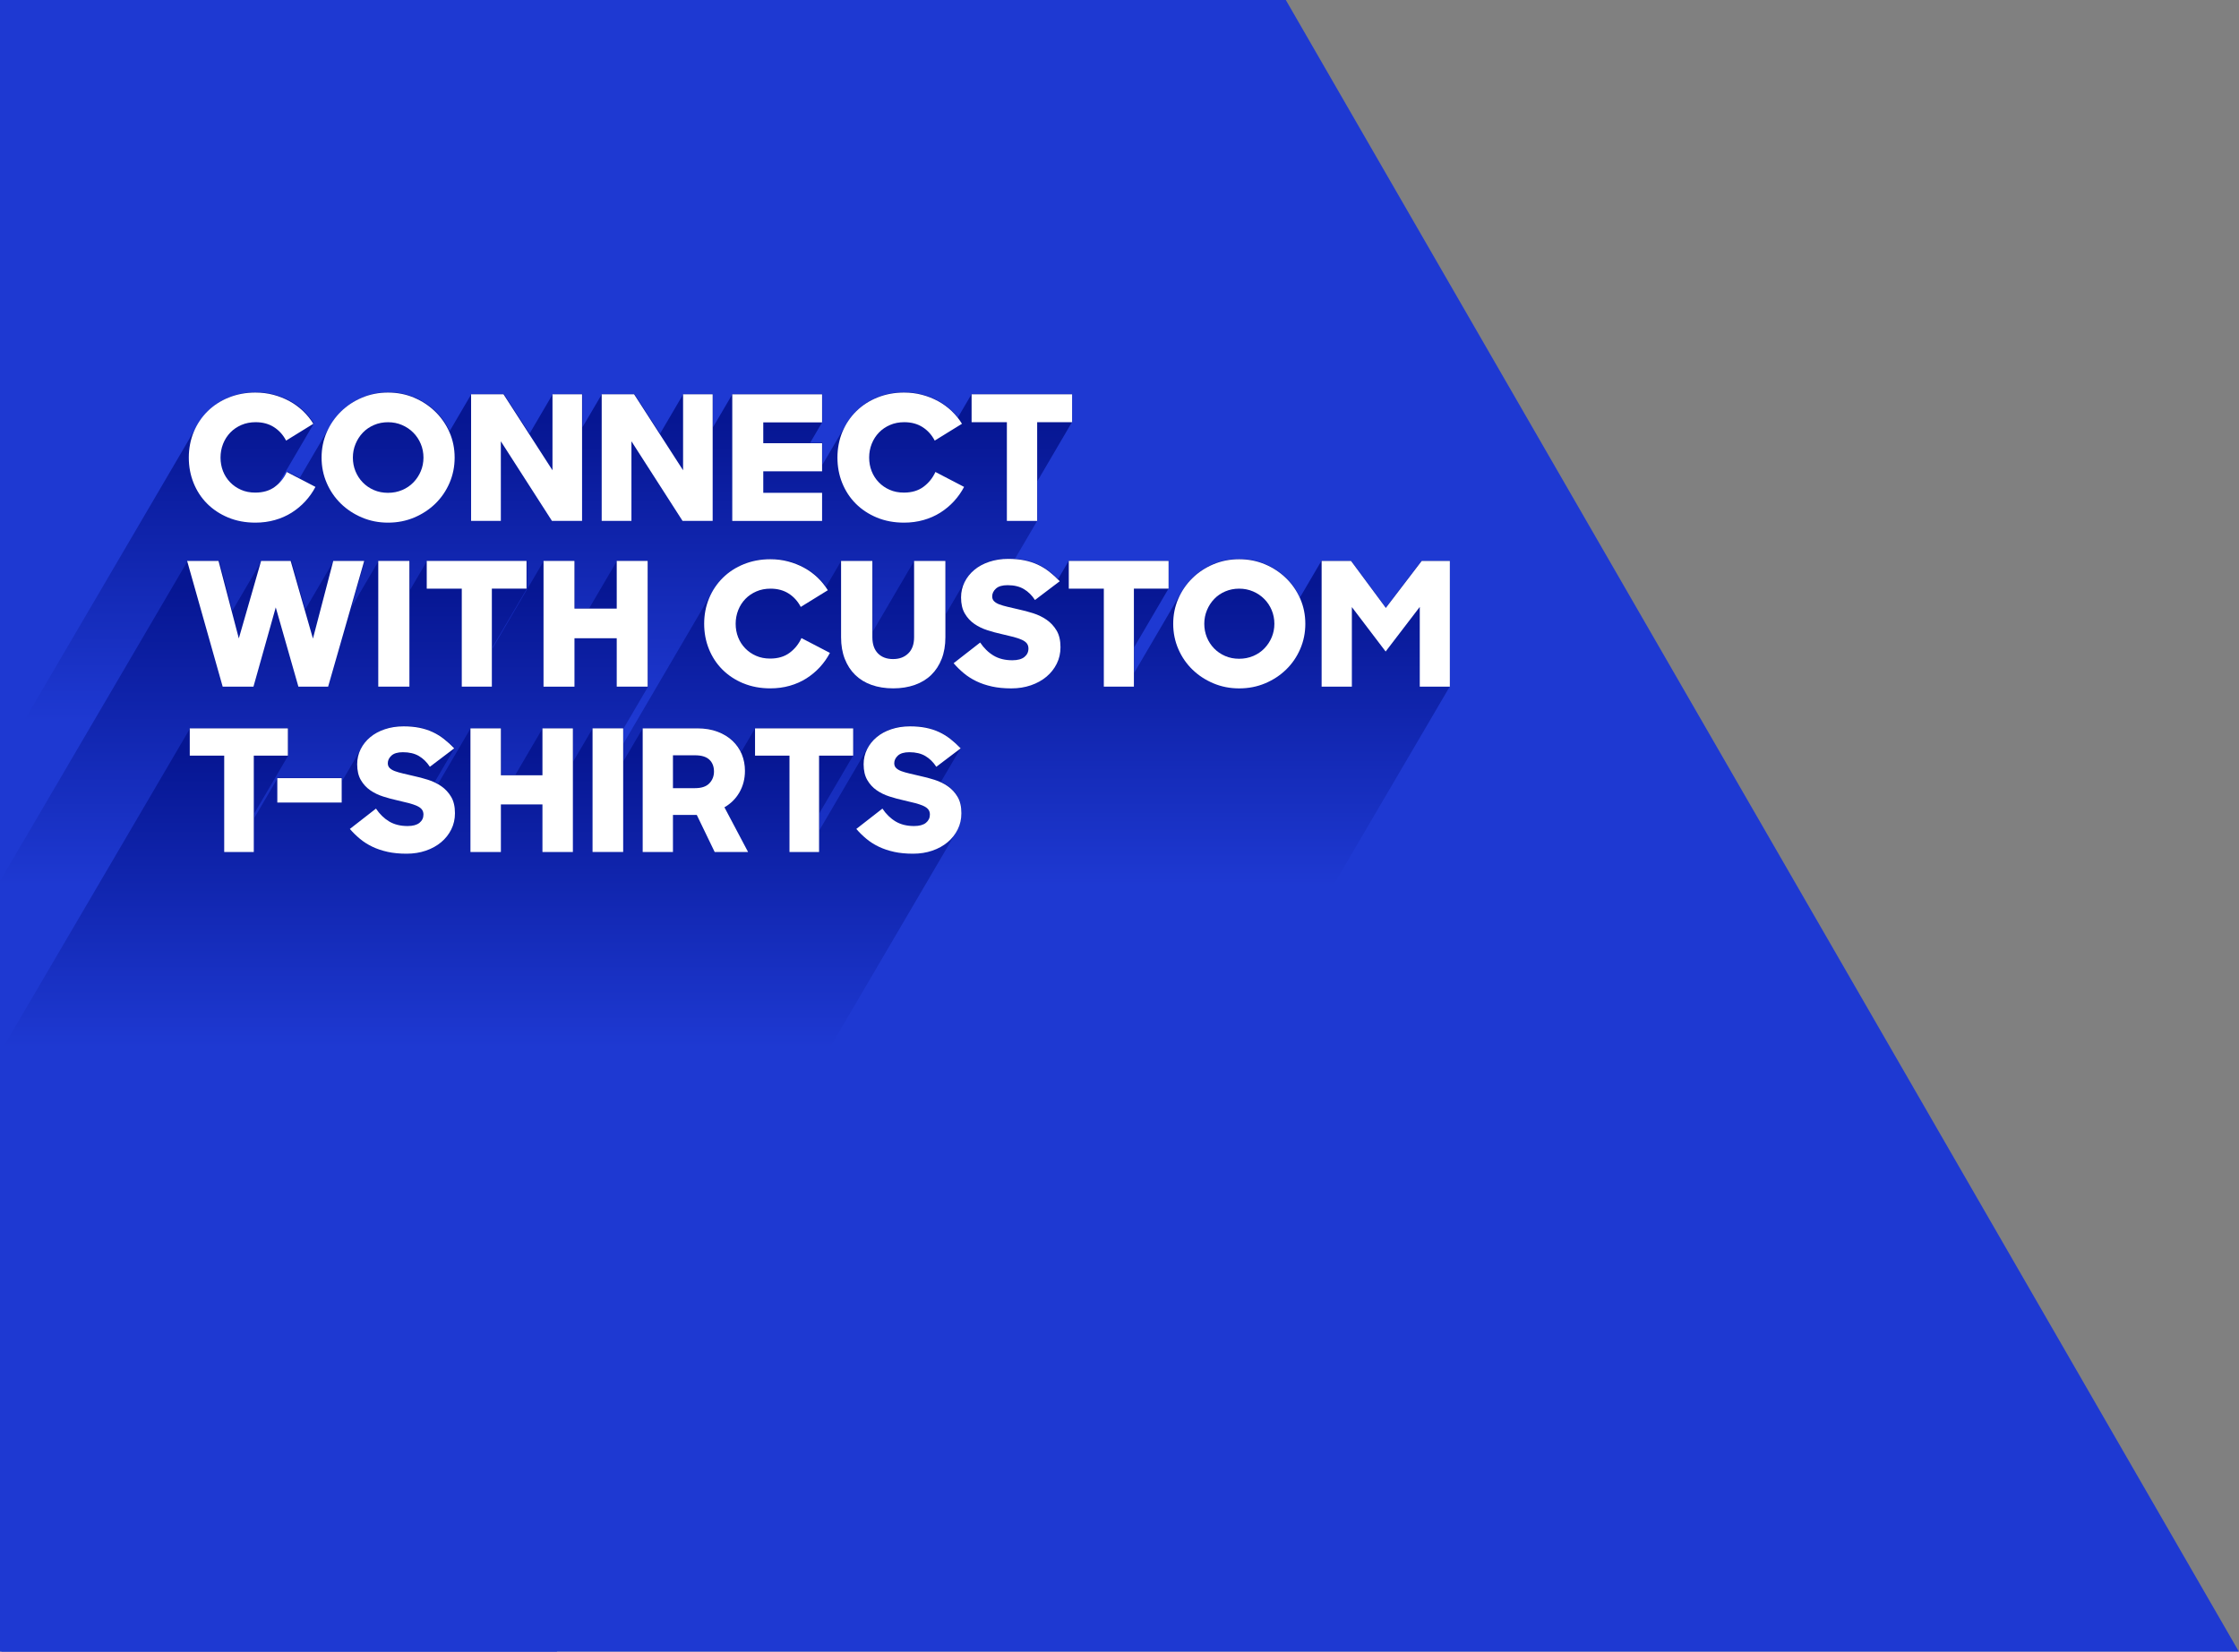
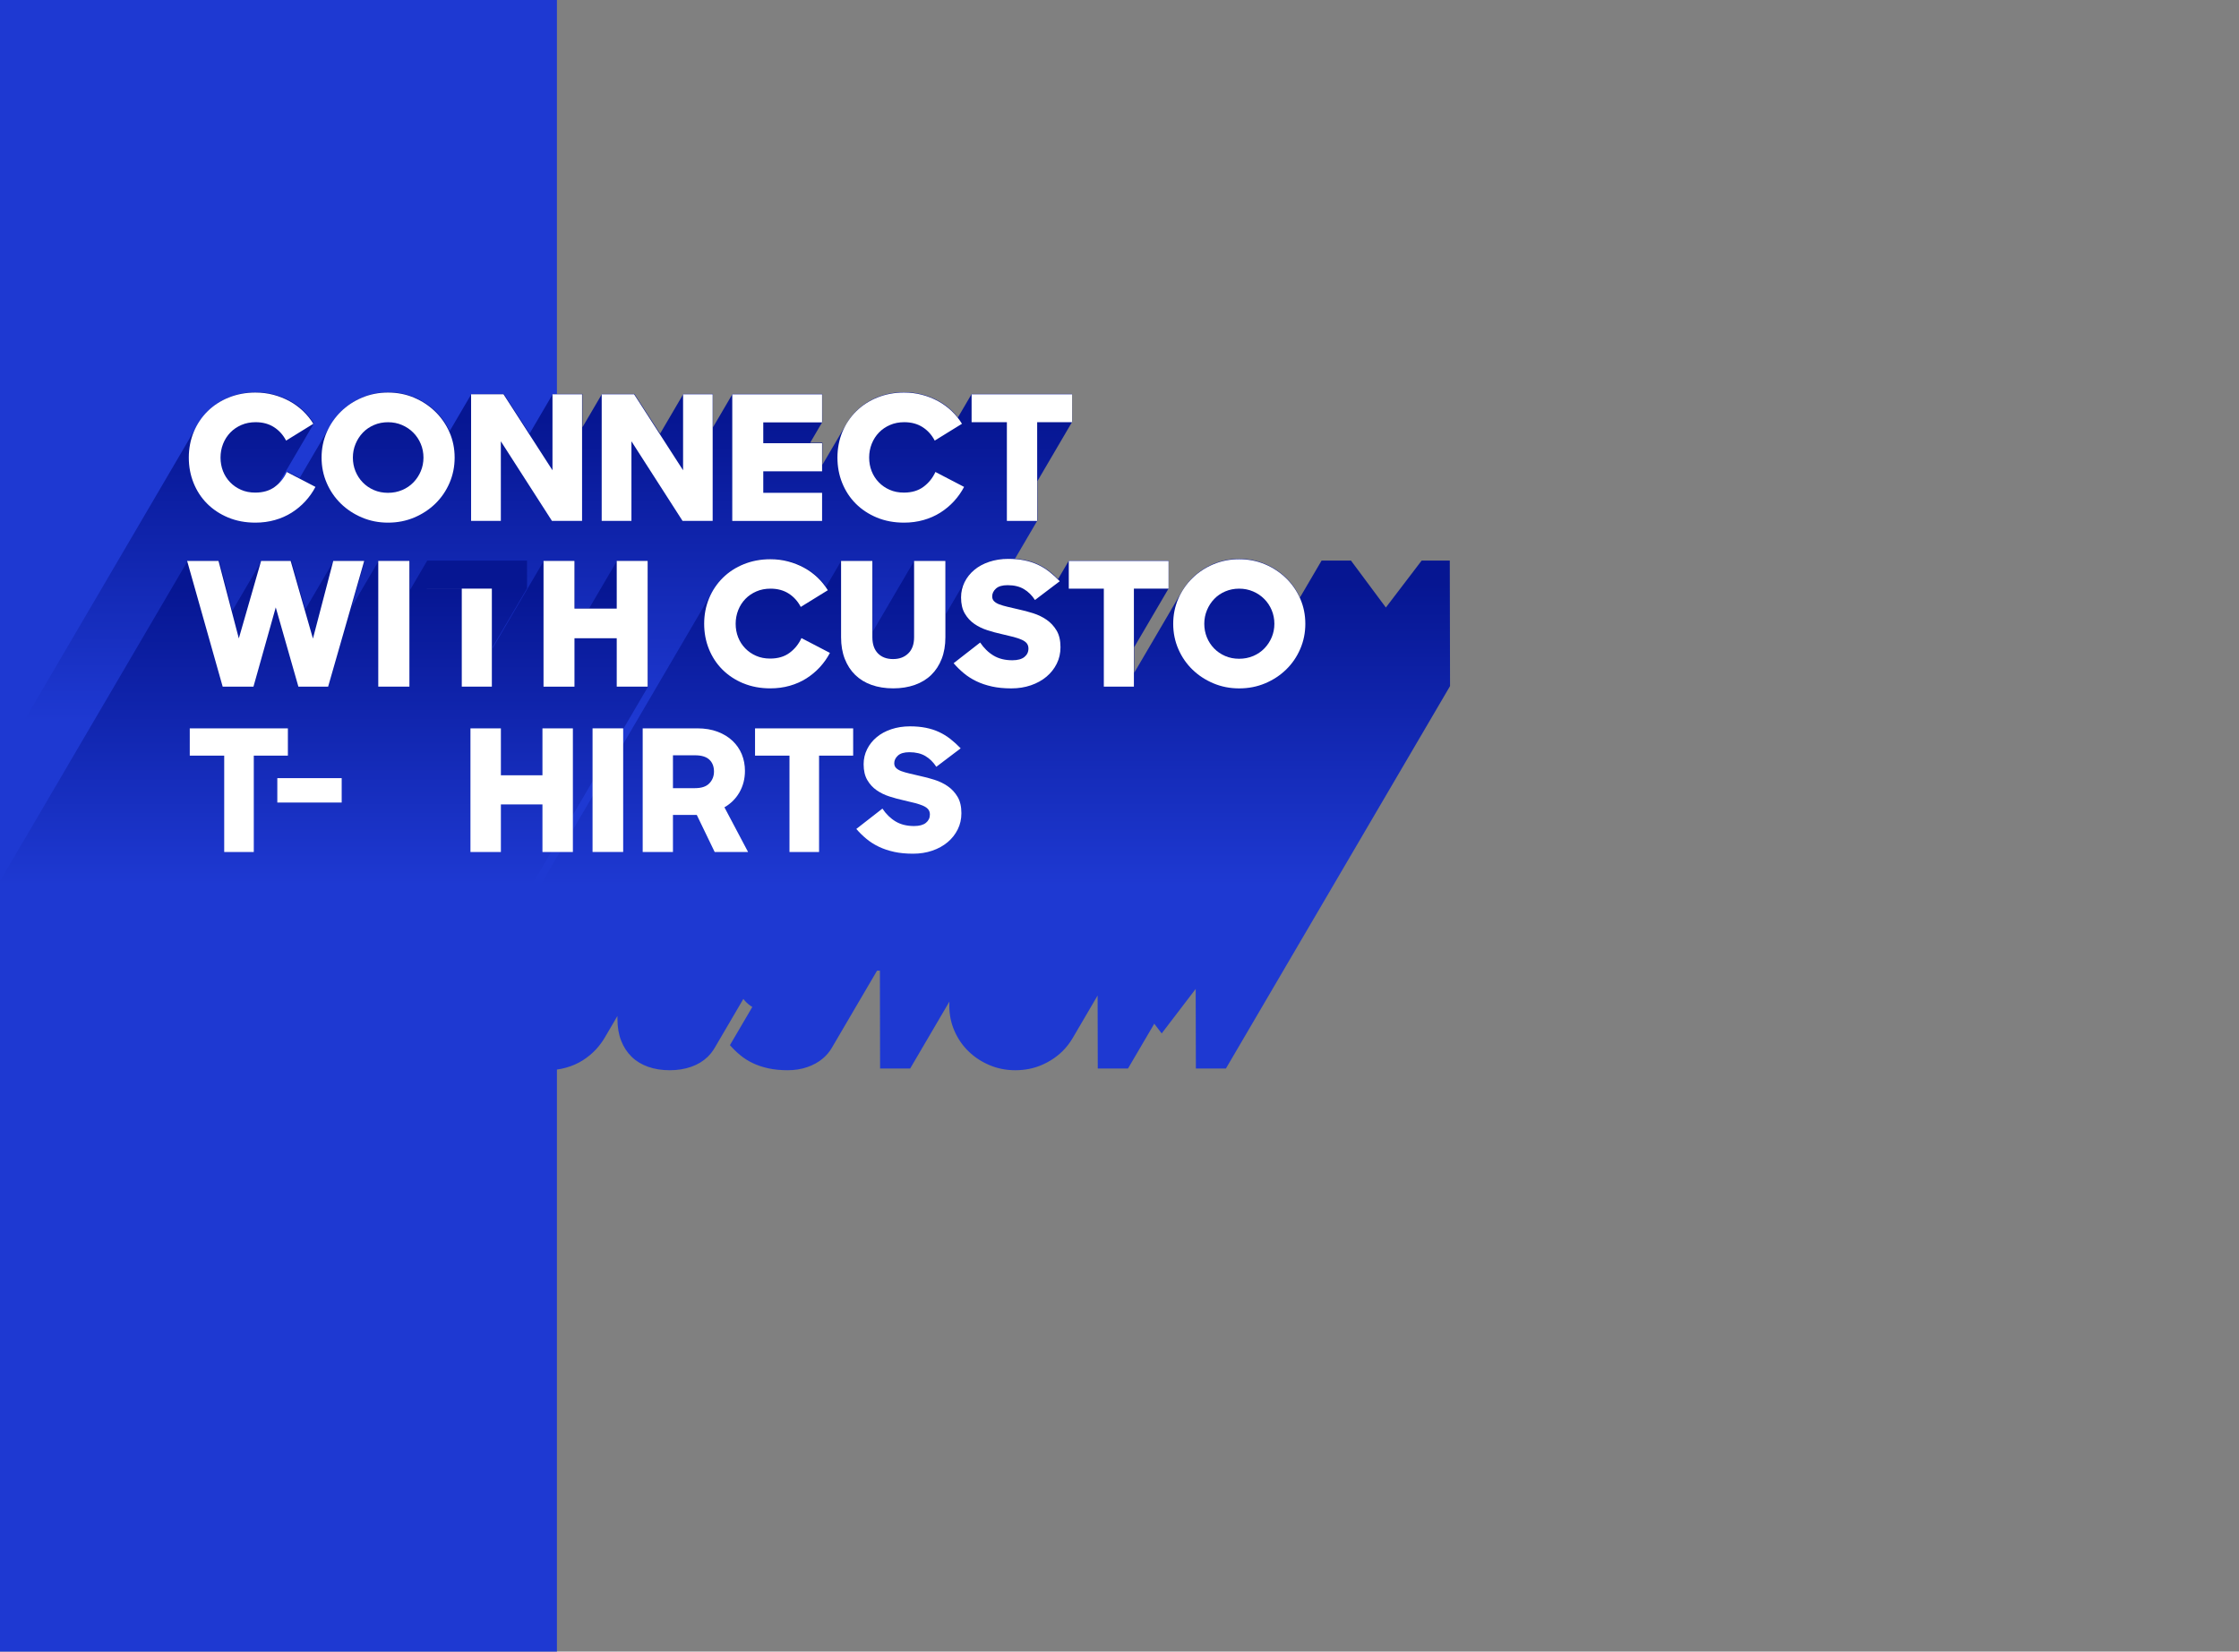
<svg xmlns="http://www.w3.org/2000/svg" width="595" height="439" viewBox="0 0 595 439" fill="none">
  <rect x="0" y="0" width="595" height="439" fill="#808080" stroke="none" />
  <g clip-path="url(#clip0_2011_15671)">
    <rect width="148" height="439" fill="#1E39D2" />
-     <path d="M341.409 -0.5H0.39L0.39 439.5H595.25L341.409 -0.5Z" fill="#1E39D2" />
    <path d="M275.691 127.877L275.708 138.308L215.724 240.691H207.682L207.622 214.496H206.373L195.878 232.415C195.241 233.513 194.483 234.536 193.614 235.484C192.537 236.649 191.332 237.664 189.997 238.502C188.654 239.349 187.182 239.995 185.555 240.456C183.928 240.917 182.206 241.152 180.372 241.152C177.729 241.152 175.309 240.699 173.131 239.794C170.953 238.88 169.093 237.664 167.543 236.113C166.122 234.695 165.003 233.052 164.177 231.182L158.606 240.691H134.757L134.74 231.819L129.539 240.691H121.549L114.429 229.656L107.963 240.691H100.068L100.051 231.836L94.859 240.691H86.86L79.749 229.656L73.283 240.691H65.37L65.327 221.153L58.646 232.566C57.88 233.874 56.95 235.056 55.874 236.113C54.289 237.664 52.413 238.88 50.269 239.794C48.133 240.699 45.817 241.152 43.321 241.152C40.824 241.152 38.559 240.699 36.407 239.794C34.263 238.88 32.395 237.664 30.793 236.113C29.192 234.553 27.943 232.733 27.022 230.629C26.66 229.807 26.368 228.96 26.152 228.096L23.621 232.415C22.984 233.513 22.218 234.536 21.348 235.484C20.281 236.649 19.075 237.664 17.732 238.502C16.398 239.349 14.908 239.995 13.298 240.456C11.671 240.917 9.94 241.152 8.115 241.152C5.455 241.152 3.052 240.699 0.874 239.794C-1.304 238.88 -3.173 237.664 -4.722 236.113C-6.272 234.553 -7.477 232.733 -8.33 230.629C-9.191 228.532 -9.621 226.277 -9.63 223.887C-9.63 221.438 -9.191 219.149 -8.313 217.053C-8.011 216.324 -7.667 215.636 -7.279 214.974L52.593 112.775C53.351 111.45 54.264 110.259 55.349 109.194C56.924 107.643 58.792 106.427 60.945 105.555C63.106 104.683 65.465 104.247 68.022 104.247C69.684 104.247 71.285 104.448 72.801 104.851C74.316 105.245 75.737 105.807 77.062 106.528C78.388 107.241 79.594 108.121 80.661 109.152C81.746 110.175 82.659 111.307 83.416 112.532L73.963 128.656C74.471 128.212 74.927 127.709 75.315 127.164L76.391 125.327L79.654 127.021L87.937 112.884C87.885 112.976 87.833 113.06 87.79 113.152C88.591 111.727 89.564 110.444 90.726 109.303C92.319 107.752 94.179 106.511 96.323 105.605C98.466 104.7 100.774 104.247 103.228 104.247C105.681 104.247 107.989 104.7 110.141 105.605C112.285 106.511 114.171 107.752 115.781 109.303C117.339 110.821 118.579 112.59 119.492 114.603L125.286 104.708H133.896L140.732 115.257L146.914 104.708H154.766L154.783 113.563L159.975 104.708H168.585L175.421 115.257L181.603 104.708H189.455L189.472 113.571L194.664 104.708H218.513L218.53 112.163L215.302 117.68H218.548V123.541L224.971 112.59C224.928 112.666 224.876 112.75 224.841 112.834C225.59 111.483 226.512 110.276 227.605 109.194C229.189 107.643 231.049 106.427 233.21 105.555C235.363 104.683 237.73 104.247 240.287 104.247C241.958 104.247 243.542 104.448 245.066 104.851C246.573 105.245 248.002 105.807 249.328 106.528C250.654 107.241 251.85 108.121 252.927 109.152C253.521 109.723 254.072 110.318 254.563 110.955L258.222 104.708H284.904L284.921 112.121L275.691 127.877Z" fill="url(#paint0_linear_2011_15671)" />
    <path d="M60.635 137.562C58.456 136.656 56.597 135.424 55.047 133.872C53.497 132.321 52.3 130.493 51.448 128.388C50.596 126.284 50.174 124.028 50.174 121.63C50.174 119.232 50.613 116.884 51.5 114.779C52.387 112.674 53.618 110.847 55.193 109.295C56.769 107.744 58.637 106.528 60.807 105.656C62.977 104.784 65.327 104.34 67.884 104.34C69.555 104.34 71.147 104.541 72.663 104.943C74.178 105.346 75.599 105.908 76.925 106.629C78.251 107.35 79.447 108.23 80.523 109.253C81.6 110.285 82.512 111.417 83.27 112.641L76.029 117.11C75.237 115.601 74.169 114.41 72.809 113.538C71.449 112.666 69.83 112.222 67.936 112.222C66.55 112.222 65.284 112.465 64.148 112.96C63.011 113.454 62.03 114.117 61.212 114.964C60.394 115.811 59.748 116.808 59.292 117.957C58.835 119.106 58.603 120.33 58.603 121.621C58.603 122.913 58.827 124.12 59.266 125.244C59.705 126.367 60.342 127.349 61.16 128.195C61.978 129.042 62.951 129.713 64.07 130.2C65.189 130.694 66.446 130.937 67.833 130.937C69.916 130.937 71.655 130.426 73.041 129.395C74.428 128.363 75.487 127.055 76.21 125.454L83.83 129.42C83.106 130.803 82.202 132.078 81.135 133.243C80.058 134.409 78.853 135.415 77.51 136.262C76.167 137.109 74.686 137.763 73.059 138.224C71.431 138.685 69.701 138.92 67.876 138.92C65.224 138.92 62.813 138.467 60.635 137.562Z" fill="white" />
    <path d="M96.202 137.562C94.058 136.656 92.181 135.424 90.588 133.872C88.996 132.321 87.739 130.493 86.826 128.388C85.913 126.284 85.457 124.028 85.457 121.63C85.457 119.232 85.913 116.984 86.826 114.897C87.739 112.809 88.996 110.981 90.588 109.413C92.181 107.845 94.05 106.604 96.202 105.698C98.346 104.792 100.653 104.34 103.116 104.34C105.578 104.34 107.886 104.792 110.029 105.698C112.173 106.604 114.05 107.845 115.66 109.413C117.27 110.981 118.536 112.809 119.449 114.897C120.361 116.984 120.818 119.232 120.818 121.63C120.818 124.028 120.361 126.275 119.449 128.388C118.536 130.493 117.279 132.321 115.686 133.872C114.093 135.424 112.225 136.656 110.073 137.562C107.929 138.467 105.604 138.92 103.116 138.92C100.628 138.92 98.346 138.467 96.202 137.562ZM106.878 130.258C108.032 129.764 109.022 129.093 109.857 128.229C110.692 127.365 111.347 126.376 111.82 125.252C112.294 124.129 112.535 122.921 112.535 121.63C112.535 120.339 112.294 119.123 111.82 117.991C111.347 116.859 110.684 115.852 109.831 114.997C108.979 114.134 107.98 113.463 106.827 112.968C105.673 112.473 104.433 112.23 103.107 112.23C101.781 112.23 100.541 112.473 99.388 112.968C98.234 113.463 97.252 114.134 96.426 114.997C95.599 115.861 94.962 116.859 94.489 117.991C94.015 119.131 93.774 120.339 93.774 121.63C93.774 122.921 94.007 124.129 94.463 125.252C94.919 126.376 95.565 127.365 96.4 128.229C97.235 129.093 98.225 129.764 99.362 130.258C100.498 130.753 101.747 130.996 103.099 130.996C104.45 130.996 105.707 130.753 106.861 130.258H106.878Z" fill="white" />
    <path d="M133.801 104.801L146.819 125.001V104.801H154.68V138.459H146.682L133.095 117.295V138.459H125.191V104.801H133.81H133.801Z" fill="white" />
    <path d="M168.507 104.801L181.525 125.001V104.801H189.386V138.459H181.388L167.801 117.295V138.459H159.897V104.801H168.516H168.507Z" fill="white" />
    <path d="M218.462 104.801V112.272H202.835V117.806H218.462V125.277H202.835V130.996H218.462V138.467H194.596V104.809H218.462V104.801Z" fill="white" />
    <path d="M233.004 137.562C230.826 136.656 228.966 135.424 227.416 133.872C225.866 132.321 224.67 130.493 223.817 128.388C222.965 126.284 222.543 124.028 222.543 121.63C222.543 119.232 222.982 116.884 223.869 114.779C224.756 112.674 225.987 110.847 227.562 109.295C229.138 107.744 231.006 106.528 233.176 105.656C235.346 104.784 237.696 104.34 240.253 104.34C241.924 104.34 243.516 104.541 245.032 104.943C246.547 105.346 247.968 105.908 249.294 106.629C250.62 107.35 251.816 108.23 252.893 109.253C253.969 110.285 254.881 111.417 255.639 112.641L248.398 117.11C247.606 115.601 246.539 114.41 245.178 113.538C243.818 112.666 242.199 112.222 240.305 112.222C238.919 112.222 237.653 112.465 236.517 112.96C235.38 113.454 234.399 114.117 233.581 114.964C232.763 115.811 232.117 116.808 231.661 117.957C231.204 119.106 230.972 120.33 230.972 121.621C230.972 122.913 231.196 124.12 231.635 125.244C232.074 126.367 232.711 127.349 233.529 128.195C234.347 129.042 235.32 129.713 236.439 130.2C237.558 130.694 238.816 130.937 240.202 130.937C242.285 130.937 244.024 130.426 245.411 129.395C246.797 128.363 247.856 127.055 248.579 125.454L256.199 129.42C255.476 130.803 254.572 132.078 253.504 133.243C252.428 134.409 251.222 135.415 249.879 136.262C248.536 137.109 247.055 137.763 245.428 138.224C243.801 138.685 242.07 138.92 240.245 138.92C237.593 138.92 235.182 138.467 233.004 137.562Z" fill="white" />
    <path d="M258.196 112.222V104.801H284.904V112.222H275.623V138.459H267.572V112.222H258.196Z" fill="white" />
    <path d="M385.339 182.368L325.783 284.012H317.798L317.747 262.858L308.711 274.688L306.737 272.107L299.761 284.012H291.726L291.683 264.614L285.033 275.962C284.272 277.26 283.357 278.426 282.297 279.467C280.716 280.999 278.861 282.222 276.732 283.122C274.612 284.021 272.304 284.47 269.825 284.47C267.346 284.47 265.098 284.021 262.969 283.122C260.832 282.222 258.977 280.999 257.396 279.467C255.806 277.926 254.558 276.12 253.643 274.022C252.728 271.941 252.275 269.709 252.267 267.328C252.267 266.954 252.267 266.587 252.301 266.221L241.872 284.012H233.879L233.828 258.012H233.067L221.022 278.568C220.407 279.617 219.612 280.549 218.654 281.357C217.492 282.339 216.115 283.097 214.517 283.646C212.927 284.195 211.192 284.47 209.311 284.47C207.43 284.47 205.686 284.295 204.165 283.962C202.652 283.629 201.267 283.171 200.027 282.572C198.796 281.981 197.677 281.273 196.694 280.449C195.693 279.625 194.796 278.742 193.975 277.802L199.925 267.653C199.762 267.561 199.609 267.462 199.455 267.353C198.72 266.845 198.087 266.238 197.54 265.522L189.932 278.509C189.41 279.4 188.786 280.199 188.068 280.907C186.871 282.064 185.427 282.947 183.7 283.554C181.982 284.162 180.067 284.47 177.973 284.47C175.878 284.47 173.921 284.162 172.22 283.554C170.51 282.947 169.048 282.064 167.86 280.907C166.672 279.741 165.74 278.334 165.082 276.653C164.415 274.979 164.09 273.056 164.081 270.9V270.051L160.722 275.779C160.081 276.869 159.329 277.893 158.457 278.851C157.388 280.008 156.191 280.999 154.866 281.839C153.541 282.68 152.071 283.33 150.455 283.779C148.84 284.237 147.13 284.47 145.318 284.47C142.685 284.47 140.283 284.021 138.12 283.122C135.957 282.222 134.111 280.999 132.572 279.467C131.033 277.926 129.845 276.12 128.99 274.022C128.144 271.941 127.717 269.709 127.708 267.328C127.7 264.889 128.136 262.633 129.008 260.543C129.307 259.827 129.649 259.136 130.033 258.478L189.59 156.826C189.513 156.959 189.436 157.092 189.376 157.226C190.137 155.827 191.086 154.578 192.214 153.463C193.779 151.922 195.625 150.715 197.771 149.849C199.916 148.975 202.259 148.542 204.797 148.542C206.456 148.542 208.029 148.742 209.542 149.133C211.038 149.533 212.457 150.091 213.773 150.807C215.09 151.523 216.286 152.389 217.346 153.413C218.167 154.195 218.894 155.036 219.526 155.943L223.595 149H231.904L231.947 167.857L242.992 149H251.309L251.343 163.22L256.652 154.17C257.242 153.113 258.02 152.172 258.977 151.381C260.071 150.465 261.388 149.749 262.918 149.233C264.457 148.709 266.141 148.459 267.987 148.459C269.56 148.459 270.979 148.584 272.261 148.842C273.552 149.1 274.732 149.483 275.817 149.983C276.894 150.49 277.92 151.115 278.878 151.856C279.664 152.472 280.434 153.154 281.186 153.904L284.058 149H310.567L310.584 156.36L301.403 172.028L301.42 178.813L313.909 157.5C313.969 157.392 314.029 157.284 314.097 157.176C314.866 155.852 315.798 154.653 316.892 153.571C318.474 152.014 320.329 150.79 322.449 149.891C324.577 148.992 326.868 148.542 329.305 148.542C331.741 148.542 334.04 148.992 336.169 149.891C338.297 150.79 340.17 152.014 341.768 153.571C343.315 155.078 344.546 156.826 345.452 158.824L351.206 149H359.01L368.285 161.48L377.8 149H385.271L385.339 182.368Z" fill="url(#paint1_linear_2011_15671)" />
    <path d="M172.305 182.368L112.749 284.013H104.525L104.5 271.175H100.824L93.301 284.013H85.078L85.026 260.677L71.358 284.013H63.365L63.313 260.385L49.465 284.013H41.19L41.148 261.393L27.889 284.013H19.99L16.058 270.367L8.065 284.013H-0.116L-9.63 250.653L49.927 149H58.244L61.766 162.304L69.562 149H77.418L81.154 161.938L88.736 149H96.951L93.429 161.355L100.67 149H108.945L108.962 156.818L113.544 149H140.052L140.061 156.36L130.888 172.012V172.328L144.557 149H152.781L152.806 161.663H156.585L164.005 149H172.237L172.305 182.368Z" fill="url(#paint2_linear_2011_15671)" />
    <path d="M58.064 149.092L63.467 169.697L69.391 149.092H77.238L83.162 169.739L88.565 149.092H96.788L87.197 182.51H79.298L73.28 161.447L67.356 182.51H59.175L49.73 149.092H58.047H58.064Z" fill="white" />
    <path d="M108.798 149.092V182.51H100.523V149.092H108.798Z" fill="white" />
-     <path d="M113.405 156.468V149.092H139.922V156.46H130.707V182.51H122.714V156.468H113.405Z" fill="white" />
+     <path d="M113.405 156.468V149.092V156.46H130.707V182.51H122.714V156.468H113.405Z" fill="white" />
    <path d="M152.661 169.655V182.518H144.438V149.092H152.661V161.771H163.894V149.092H172.117V182.51H163.894V169.647H152.661V169.655Z" fill="white" />
    <path d="M197.514 181.628C195.351 180.728 193.505 179.505 191.966 177.964C190.428 176.424 189.239 174.609 188.393 172.52C187.547 170.43 187.128 168.19 187.128 165.809C187.128 163.428 187.564 161.097 188.444 159.008C189.325 156.918 190.547 155.103 192.112 153.563C193.676 152.023 195.531 150.815 197.685 149.95C199.839 149.084 202.173 148.643 204.712 148.643C206.37 148.643 207.952 148.842 209.456 149.242C210.961 149.642 212.371 150.199 213.688 150.915C215.004 151.631 216.192 152.506 217.261 153.521C218.33 154.545 219.236 155.669 219.988 156.885L212.799 161.322C212.012 159.824 210.952 158.641 209.602 157.775C208.251 156.91 206.644 156.468 204.763 156.468C203.387 156.468 202.13 156.71 201.002 157.201C199.874 157.692 198.899 158.35 198.087 159.191C197.275 160.032 196.634 161.022 196.181 162.163C195.728 163.312 195.497 164.519 195.497 165.801C195.497 167.083 195.719 168.282 196.155 169.398C196.591 170.513 197.224 171.487 198.036 172.328C198.848 173.169 199.814 173.835 200.925 174.318C202.036 174.809 203.284 175.051 204.661 175.051C206.729 175.051 208.456 174.543 209.832 173.519C211.209 172.495 212.26 171.188 212.978 169.606L220.544 173.544C219.826 174.917 218.928 176.183 217.868 177.34C216.799 178.497 215.603 179.496 214.269 180.337C212.935 181.178 211.465 181.827 209.85 182.285C208.234 182.743 206.516 182.968 204.703 182.968C202.07 182.968 199.677 182.518 197.514 181.619V181.628Z" fill="white" />
    <path d="M231.622 182.06C229.912 181.452 228.468 180.562 227.271 179.404C226.083 178.247 225.16 176.824 224.501 175.15C223.843 173.468 223.51 171.545 223.51 169.381V149.092H231.827V169.372C231.827 171.237 232.323 172.669 233.306 173.677C234.298 174.684 235.631 175.183 237.324 175.183C239.017 175.183 240.333 174.684 241.367 173.677C242.402 172.669 242.915 171.237 242.915 169.372V149.092H251.232V169.372C251.232 171.537 250.899 173.46 250.241 175.142C249.582 176.824 248.659 178.239 247.471 179.396C246.283 180.553 244.821 181.444 243.103 182.052C241.376 182.66 239.47 182.968 237.367 182.968C235.264 182.968 233.315 182.66 231.605 182.052L231.622 182.06Z" fill="white" />
    <path d="M263.593 182.468C262.071 182.135 260.695 181.669 259.455 181.069C258.216 180.47 257.104 179.762 256.121 178.938C255.13 178.114 254.232 177.231 253.42 176.282L260.472 170.788C261.472 172.286 262.669 173.443 264.046 174.268C265.422 175.092 267.089 175.5 269.029 175.5C270.44 175.5 271.508 175.208 272.226 174.634C272.944 174.051 273.303 173.302 273.303 172.394C273.303 171.845 273.158 171.387 272.876 171.021C272.594 170.654 272.158 170.338 271.56 170.063C270.961 169.789 270.226 169.539 269.354 169.306C268.482 169.073 267.431 168.823 266.208 168.548C264.952 168.273 263.687 167.932 262.396 167.516C261.113 167.108 259.951 166.542 258.917 165.826C257.882 165.11 257.036 164.186 256.378 163.053C255.719 161.921 255.395 160.506 255.395 158.799C255.395 157.334 255.711 155.977 256.335 154.728C256.959 153.479 257.822 152.397 258.917 151.481C260.011 150.565 261.327 149.849 262.866 149.333C264.405 148.817 266.097 148.551 267.944 148.551C269.508 148.551 270.936 148.684 272.218 148.942C273.5 149.2 274.688 149.583 275.765 150.082C276.851 150.582 277.868 151.215 278.826 151.956C279.783 152.705 280.715 153.554 281.621 154.495L275.039 159.482C274.227 158.233 273.235 157.259 272.081 156.576C270.927 155.893 269.482 155.544 267.756 155.544C266.345 155.544 265.311 155.852 264.653 156.46C263.994 157.067 263.669 157.758 263.669 158.524C263.669 159.04 263.832 159.473 264.165 159.806C264.499 160.139 264.96 160.422 265.576 160.656C266.183 160.88 266.926 161.097 267.781 161.297C268.645 161.496 269.593 161.713 270.628 161.963C271.91 162.237 273.209 162.579 274.526 162.995C275.842 163.411 277.039 163.986 278.125 164.735C279.202 165.484 280.091 166.433 280.783 167.599C281.476 168.764 281.818 170.238 281.818 172.036C281.818 173.626 281.484 175.083 280.826 176.407C280.168 177.731 279.262 178.888 278.099 179.862C276.937 180.836 275.56 181.602 273.962 182.152C272.363 182.701 270.628 182.976 268.747 182.976C266.867 182.976 265.123 182.809 263.601 182.476L263.593 182.468Z" fill="white" />
    <path d="M284.024 156.468V149.092H310.542V156.46H301.326V182.51H293.334V156.468H284.024Z" fill="white" />
    <path d="M322.441 181.628C320.312 180.728 318.449 179.505 316.867 177.964C315.286 176.424 314.038 174.609 313.132 172.52C312.226 170.43 311.772 168.191 311.772 165.809C311.772 163.428 312.226 161.197 313.132 159.124C314.038 157.051 315.286 155.236 316.867 153.679C318.449 152.123 320.304 150.89 322.441 149.991C324.578 149.092 326.86 148.643 329.305 148.643C331.75 148.643 334.041 149.092 336.17 149.991C338.298 150.89 340.162 152.123 341.76 153.679C343.359 155.236 344.615 157.051 345.521 159.124C346.428 161.197 346.881 163.428 346.881 165.809C346.881 168.191 346.428 170.422 345.521 172.52C344.615 174.609 343.367 176.424 341.786 177.964C340.204 179.505 338.349 180.728 336.212 181.628C334.084 182.527 331.776 182.976 329.305 182.976C326.835 182.976 324.569 182.527 322.441 181.628ZM333.041 174.368C334.186 173.877 335.169 173.211 335.999 172.353C336.828 171.496 337.477 170.513 337.948 169.398C338.418 168.282 338.657 167.083 338.657 165.801C338.657 164.519 338.418 163.312 337.948 162.188C337.477 161.056 336.819 160.065 335.973 159.216C335.127 158.358 334.135 157.692 332.99 157.201C331.844 156.71 330.613 156.468 329.297 156.468C327.98 156.468 326.749 156.71 325.604 157.201C324.458 157.692 323.484 158.358 322.663 159.216C321.842 160.073 321.21 161.064 320.74 162.188C320.27 163.32 320.03 164.519 320.03 165.801C320.03 167.083 320.261 168.282 320.714 169.398C321.167 170.513 321.808 171.496 322.637 172.353C323.467 173.211 324.45 173.877 325.578 174.368C326.707 174.859 327.946 175.101 329.288 175.101C330.63 175.101 331.878 174.859 333.024 174.368H333.041Z" fill="white" />
-     <path d="M359.019 149.092L368.276 161.588L377.816 149.092H385.288V182.51H377.295V161.322L368.225 173.177L359.249 161.363V182.518H351.214V149.092H359.019Z" fill="white" />
-     <path d="M255.537 216.021C255.537 217.584 255.217 219.009 254.579 220.319C254.453 220.572 254.318 220.818 254.167 221.055C254.133 221.129 254.091 221.195 254.049 221.26L195.671 320.914C195.058 321.953 194.284 322.87 193.343 323.664C192.208 324.622 190.855 325.367 189.283 325.907C187.711 326.448 186.005 326.718 184.164 326.718C182.323 326.718 180.591 326.554 179.095 326.218C177.599 325.891 176.246 325.432 175.027 324.851C173.808 324.262 172.715 323.574 171.74 322.764C170.773 321.953 169.891 321.085 169.084 320.152L174.926 310.181C174.766 310.091 174.615 309.993 174.464 309.886C173.446 309.182 172.614 308.282 171.967 307.169C171.69 306.702 171.471 306.178 171.311 305.597L159.199 326.268H151.356L151.314 307.561L140.353 326.268H131.485L126.702 316.427H126.156L120.389 326.268H112.353L112.337 317.475L107.184 326.268H99.047L99.03 317.385L93.827 326.268H85.741L85.716 313.636H82.101L74.704 326.268H66.618L66.584 311.671L61.171 320.914C60.566 321.953 59.792 322.87 58.843 323.664C57.716 324.622 56.354 325.367 54.782 325.907C53.219 326.448 51.513 326.718 49.655 326.718C47.797 326.718 46.099 326.554 44.595 326.218C43.107 325.891 41.745 325.432 40.535 324.851C39.316 324.262 38.215 323.574 37.248 322.764C36.273 321.953 35.382 321.085 34.584 320.152L40.425 310.181C40.266 310.091 40.114 309.993 39.963 309.886C38.955 309.182 38.114 308.282 37.467 307.169C37.189 306.702 36.979 306.178 36.819 305.605L32.398 313.145H16.763L9.072 326.268H1.221L1.171 300.693H-7.983L-8 293.464L50.563 193.516H76.621L76.638 200.745L67.61 216.152V217.363L73.847 206.721H90.944V207.564L96.206 198.584C96.794 197.544 97.559 196.635 98.492 195.841C99.577 194.949 100.863 194.245 102.376 193.737C103.88 193.23 105.545 192.968 107.36 192.968C108.899 192.968 110.302 193.099 111.563 193.353C112.824 193.606 113.993 193.983 115.06 194.474C116.119 194.965 117.128 195.587 118.061 196.324C119.002 197.053 119.919 197.88 120.818 198.813L115.556 207.802C115.867 207.949 116.17 208.104 116.464 208.268L125.105 193.516H133.191L133.225 205.96H136.949L144.236 193.516H152.314L152.331 202.407L157.543 193.516H165.671L165.688 202.317L170.849 193.516H185.357C187.392 193.516 189.19 193.811 190.762 194.409C192.326 195.006 193.654 195.817 194.738 196.84C195.68 197.724 196.419 198.739 196.966 199.885L200.698 193.516H226.747L226.764 200.745L217.745 216.144V220.687L230.698 198.584C231.286 197.544 232.051 196.635 232.993 195.841C234.069 194.949 235.363 194.245 236.876 193.737C238.372 193.23 240.037 192.968 241.861 192.968C243.399 192.968 244.803 193.099 246.064 193.353C247.333 193.606 248.485 193.983 249.552 194.474C250.62 194.965 251.62 195.587 252.561 196.324C253.494 197.053 254.419 197.88 255.318 198.813L250.048 207.802C250.695 208.104 251.317 208.457 251.897 208.849C252.956 209.586 253.831 210.528 254.511 211.666C255.192 212.804 255.529 214.261 255.537 216.021Z" fill="url(#paint3_linear_2011_15671)" />
    <path d="M50.429 200.851V193.606H76.503V200.851H67.442V226.467H59.583V200.851H50.429Z" fill="white" />
    <path d="M90.801 206.835V213.319H73.695V206.835H90.801Z" fill="white" />
-     <path d="M102.981 226.417C101.485 226.09 100.132 225.631 98.913 225.042C97.694 224.452 96.601 223.757 95.635 222.946C94.66 222.136 93.777 221.268 92.978 220.335L99.913 214.932C100.897 216.405 102.074 217.543 103.427 218.354C104.78 219.164 106.419 219.565 108.327 219.565C109.714 219.565 110.765 219.279 111.471 218.714C112.177 218.141 112.53 217.404 112.53 216.512C112.53 215.971 112.387 215.521 112.11 215.161C111.833 214.801 111.404 214.49 110.816 214.219C110.227 213.949 109.504 213.704 108.647 213.474C107.789 213.245 106.756 213 105.554 212.729C104.318 212.459 103.074 212.124 101.805 211.714C100.544 211.313 99.4 210.757 98.383 210.053C97.366 209.348 96.534 208.44 95.887 207.326C95.24 206.213 94.92 204.821 94.92 203.143C94.92 201.702 95.231 200.368 95.845 199.14C96.459 197.912 97.308 196.848 98.383 195.947C99.459 195.047 100.754 194.343 102.267 193.835C103.78 193.328 105.444 193.066 107.26 193.066C108.798 193.066 110.202 193.197 111.463 193.45C112.724 193.704 113.892 194.081 114.951 194.572C116.019 195.063 117.019 195.685 117.96 196.414C118.902 197.151 119.818 197.986 120.709 198.911L114.237 203.814C113.438 202.587 112.463 201.629 111.328 200.957C110.193 200.286 108.773 199.942 107.075 199.942C105.688 199.942 104.671 200.245 104.024 200.843C103.376 201.44 103.057 202.12 103.057 202.873C103.057 203.381 103.217 203.806 103.545 204.134C103.872 204.461 104.326 204.74 104.932 204.969C105.528 205.19 106.26 205.403 107.1 205.599C107.949 205.796 108.882 206.008 109.899 206.254C111.16 206.524 112.438 206.86 113.732 207.269C115.027 207.678 116.204 208.243 117.271 208.98C118.33 209.717 119.204 210.65 119.885 211.796C120.566 212.942 120.902 214.391 120.902 216.16C120.902 217.723 120.575 219.156 119.927 220.457C119.28 221.759 118.389 222.897 117.246 223.855C116.103 224.813 114.749 225.566 113.178 226.106C111.606 226.646 109.899 226.917 108.05 226.917C106.201 226.917 104.486 226.753 102.99 226.425L102.981 226.417Z" fill="white" />
    <path d="M133.108 213.819V226.467H125.021V193.606H133.108V206.074H144.153V193.606H152.239V226.467H144.153V213.819H133.108Z" fill="white" />
    <path d="M165.604 193.598V226.458H157.467V193.598H165.604Z" fill="white" />
    <path d="M185.298 193.598C187.333 193.598 189.131 193.901 190.703 194.498C192.275 195.096 193.603 195.906 194.679 196.93C195.755 197.953 196.57 199.14 197.134 200.507C197.688 201.874 197.966 203.34 197.966 204.895C197.966 206.999 197.478 208.89 196.512 210.593C195.537 212.288 194.208 213.614 192.511 214.58L198.798 226.466H189.922L185.164 216.61H178.834V226.466H170.79V193.606H185.307L185.298 193.598ZM178.826 209.496H184.693C186.416 209.496 187.694 209.07 188.509 208.211C189.325 207.359 189.737 206.311 189.737 205.083C189.737 203.733 189.316 202.677 188.493 201.907C187.66 201.138 186.399 200.761 184.702 200.761H178.834V209.496H178.826Z" fill="white" />
    <path d="M200.647 200.851V193.606H226.722V200.851H217.661V226.467H209.801V200.851H200.647Z" fill="white" />
    <path d="M237.565 226.417C236.069 226.09 234.716 225.631 233.497 225.042C232.278 224.452 231.185 223.757 230.219 222.946C229.244 222.136 228.361 221.268 227.562 220.335L234.497 214.932C235.481 216.405 236.658 217.543 238.011 218.354C239.364 219.164 241.003 219.565 242.911 219.565C244.298 219.565 245.349 219.279 246.055 218.714C246.761 218.141 247.114 217.404 247.114 216.512C247.114 215.971 246.971 215.521 246.694 215.161C246.417 214.801 245.988 214.49 245.4 214.219C244.811 213.949 244.088 213.704 243.231 213.474C242.373 213.245 241.34 213 240.138 212.729C238.902 212.459 237.658 212.124 236.389 211.714C235.128 211.313 233.984 210.757 232.967 210.053C231.95 209.348 231.118 208.44 230.471 207.326C229.824 206.213 229.504 204.821 229.504 203.143C229.504 201.702 229.815 200.368 230.429 199.14C231.043 197.912 231.891 196.848 232.967 195.947C234.043 195.047 235.338 194.343 236.851 193.835C238.364 193.328 240.028 193.066 241.844 193.066C243.382 193.066 244.786 193.197 246.047 193.45C247.308 193.704 248.476 194.081 249.535 194.572C250.603 195.063 251.603 195.685 252.544 196.414C253.486 197.151 254.402 197.986 255.293 198.911L248.821 203.814C248.022 202.587 247.047 201.629 245.912 200.957C244.777 200.286 243.357 199.942 241.659 199.942C240.272 199.942 239.255 200.245 238.608 200.843C237.96 201.44 237.641 202.12 237.641 202.873C237.641 203.381 237.801 203.806 238.129 204.134C238.456 204.461 238.91 204.74 239.515 204.969C240.112 205.19 240.844 205.403 241.684 205.599C242.533 205.796 243.466 206.008 244.483 206.254C245.744 206.524 247.022 206.86 248.316 207.269C249.611 207.678 250.788 208.243 251.855 208.98C252.914 209.717 253.788 210.65 254.469 211.796C255.15 212.942 255.486 214.391 255.486 216.16C255.486 217.723 255.159 219.156 254.511 220.457C253.864 221.759 252.973 222.897 251.83 223.855C250.687 224.813 249.333 225.566 247.762 226.106C246.19 226.646 244.483 226.917 242.634 226.917C240.785 226.917 239.07 226.753 237.574 226.425L237.565 226.417Z" fill="white" />
  </g>
  <defs>
    <linearGradient id="paint0_linear_2011_15671" x1="137.641" y1="241.152" x2="137.641" y2="104.247" gradientUnits="userSpaceOnUse">
      <stop offset="0.36" stop-color="#1E39D2" />
      <stop offset="0.95" stop-color="#061692" />
    </linearGradient>
    <linearGradient id="paint1_linear_2011_15671" x1="256.524" y1="284.47" x2="256.524" y2="148.459" gradientUnits="userSpaceOnUse">
      <stop offset="0.36" stop-color="#1E39D2" />
      <stop offset="0.95" stop-color="#061692" />
    </linearGradient>
    <linearGradient id="paint2_linear_2011_15671" x1="81.333" y1="284.013" x2="81.333" y2="149" gradientUnits="userSpaceOnUse">
      <stop offset="0.36" stop-color="#1E39D2" />
      <stop offset="0.95" stop-color="#061692" />
    </linearGradient>
    <linearGradient id="paint3_linear_2011_15671" x1="123.768" y1="326.718" x2="123.768" y2="192.968" gradientUnits="userSpaceOnUse">
      <stop offset="0.36" stop-color="#1E39D2" />
      <stop offset="0.95" stop-color="#061692" />
    </linearGradient>
    <clipPath id="clip0_2011_15671">
      <rect width="595" height="439" fill="white" />
    </clipPath>
  </defs>
</svg>